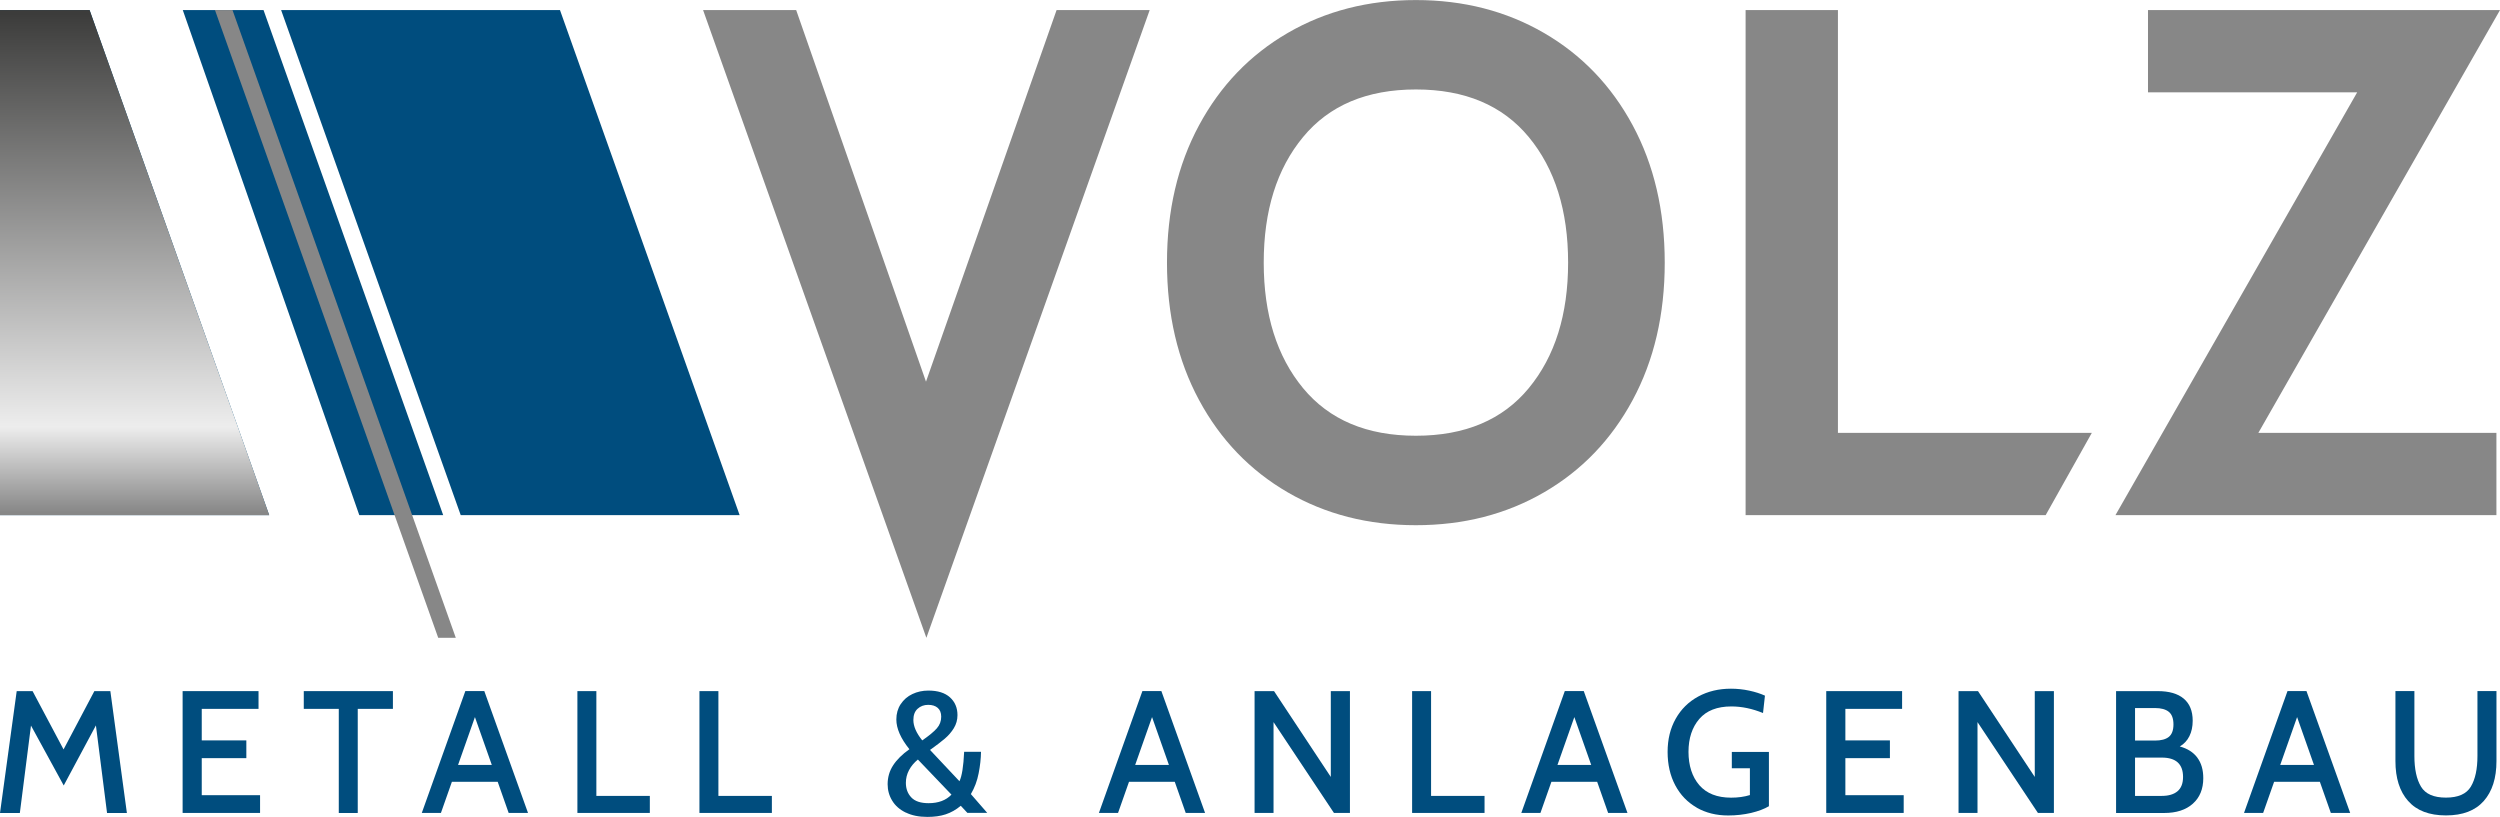
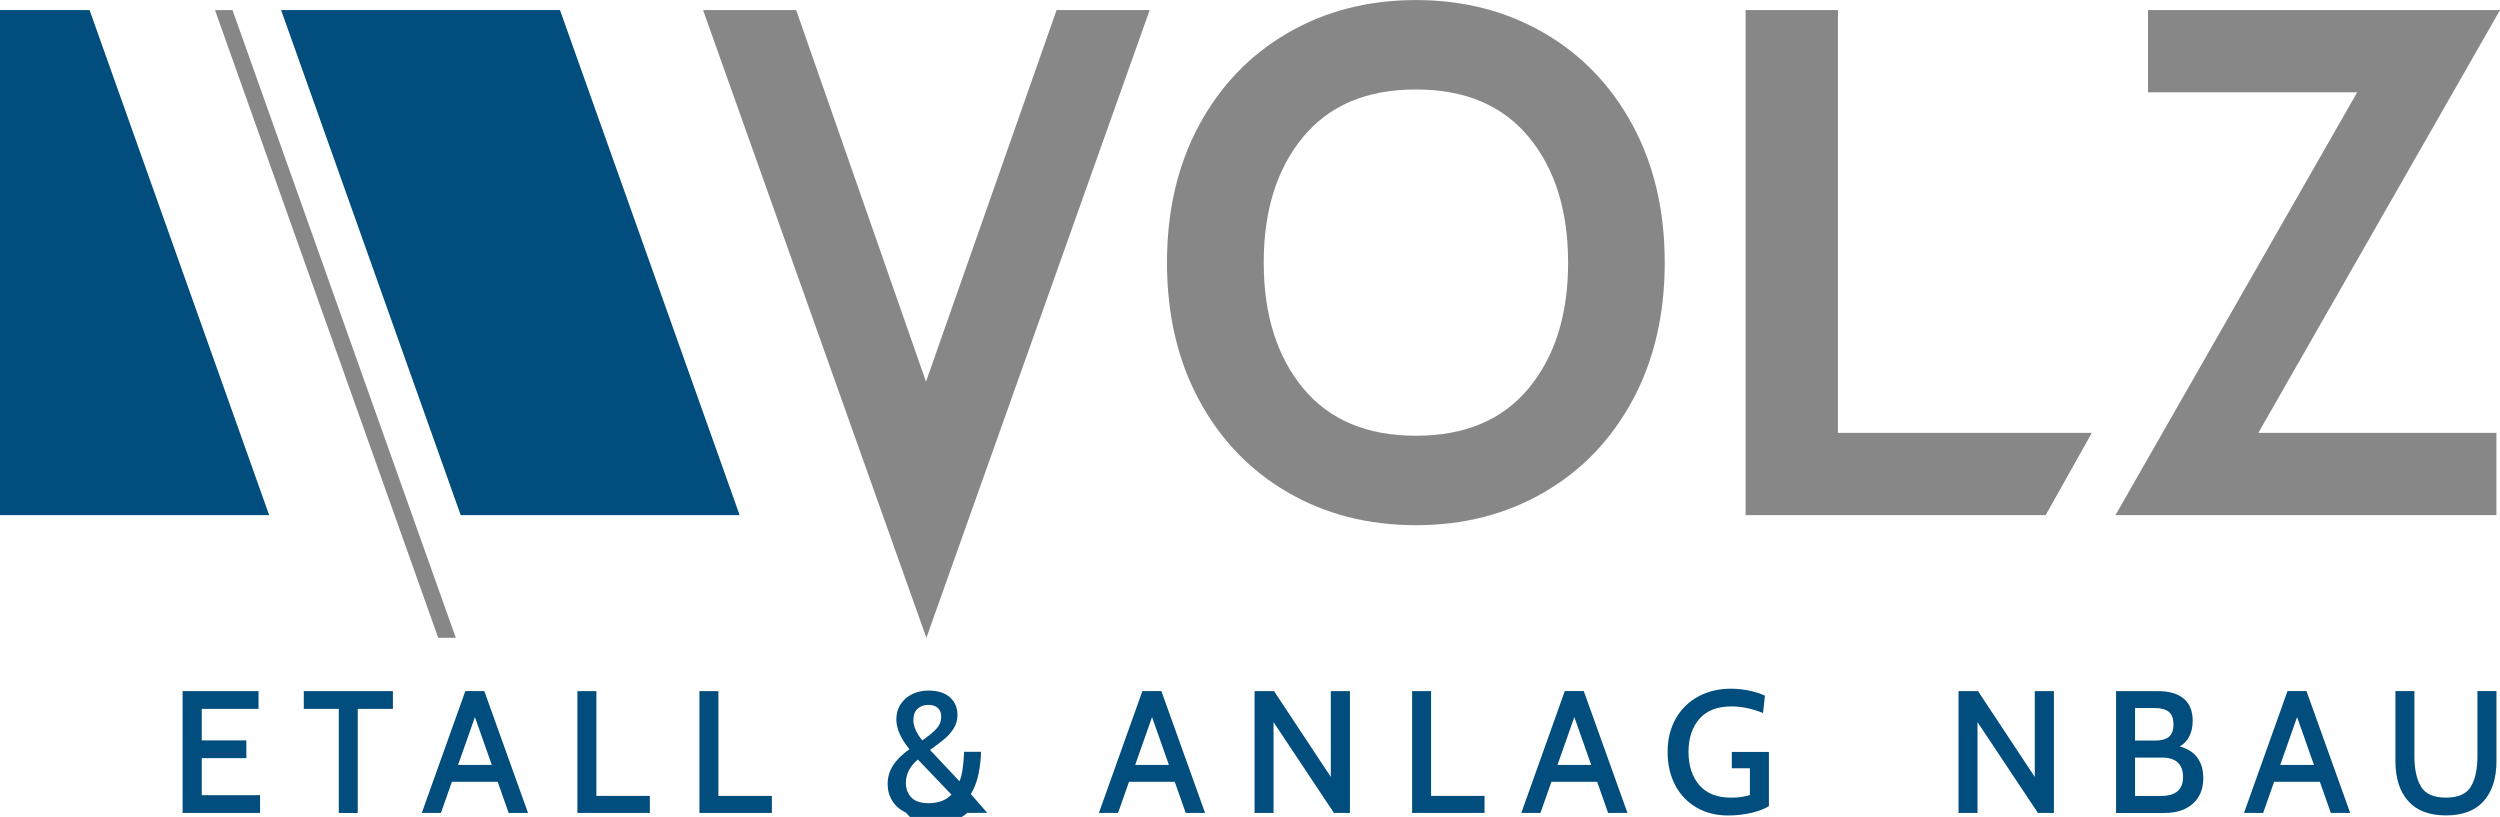
<svg xmlns="http://www.w3.org/2000/svg" id="Ebene_1" data-name="Ebene 1" viewBox="0 0 453.54 148.21">
  <defs>
    <style>
      .cls-1 {
        fill: none;
      }

      .cls-1, .cls-2, .cls-3, .cls-4 {
        stroke-width: 0px;
      }

      .cls-2 {
        fill: url(#Unbenannter_Verlauf);
      }

      .cls-3 {
        fill: #878787;
      }

      .cls-5 {
        clip-path: url(#clippath);
      }

      .cls-4 {
        fill: #004d7e;
      }
    </style>
    <clipPath id="clippath">
-       <polygon class="cls-1" points="0 1.83 0 93.45 48.84 93.45 16.25 1.83 0 1.83" />
-     </clipPath>
+       </clipPath>
    <linearGradient id="Unbenannter_Verlauf" data-name="Unbenannter Verlauf" x1="-70.87" y1="721.33" x2="-69.87" y2="721.33" gradientTransform="translate(66111.02 -6399.35) rotate(-90) scale(91.62 -91.62)" gradientUnits="userSpaceOnUse">
      <stop offset="0" stop-color="#878787" />
      <stop offset=".01" stop-color="#878787" />
      <stop offset=".18" stop-color="#ededed" />
      <stop offset="1" stop-color="#3c3c3b" />
    </linearGradient>
  </defs>
  <g>
-     <polygon class="cls-4" points="65.18 93.45 80.4 93.45 47.81 1.83 33.16 1.83 65.18 93.45" />
    <polygon class="cls-4" points="16.25 1.83 0 1.83 0 93.45 48.83 93.45 16.25 1.83" />
  </g>
  <polygon class="cls-4" points="83.58 93.45 134.18 93.45 101.59 1.83 51 1.83 83.58 93.45" />
  <polygon class="cls-3" points="208.57 1.83 168.06 115.71 127.55 1.83 144.44 1.83 167.99 69.24 191.68 1.83 208.57 1.83" />
  <path class="cls-3" d="M233.63,89.33c-6.85-3.97-12.22-9.55-16.1-16.75-3.88-7.2-5.82-15.51-5.82-24.93s1.94-17.74,5.82-24.93c3.88-7.2,9.25-12.78,16.1-16.75,6.85-3.97,14.59-5.96,23.23-5.96s16.38,1.99,23.23,5.96c6.85,3.97,12.22,9.55,16.1,16.75,3.88,7.2,5.82,15.51,5.82,24.93s-1.94,17.73-5.82,24.93c-3.88,7.2-9.25,12.78-16.1,16.75-6.85,3.97-14.59,5.95-23.23,5.95s-16.38-1.98-23.23-5.95M277.35,70.41c4.75-5.76,7.13-13.35,7.13-22.77s-2.38-17.02-7.13-22.77c-4.76-5.76-11.58-8.64-20.48-8.64s-15.73,2.88-20.48,8.64c-4.76,5.76-7.13,13.35-7.13,22.77s2.38,17.01,7.13,22.77c4.76,5.76,11.58,8.64,20.48,8.64s15.73-2.88,20.48-8.64" />
  <polygon class="cls-3" points="316.68 1.83 333.43 1.83 333.43 78.53 379.49 78.53 371.12 93.45 316.68 93.45 316.68 1.83" />
  <polygon class="cls-3" points="409.7 78.53 452.89 78.53 452.89 93.45 383.78 93.45 427.63 16.75 389.68 16.75 389.68 1.83 453.54 1.83 409.7 78.53" />
-   <polygon class="cls-4" points="19.42 147.49 17.4 131.6 11.56 142.5 5.62 131.63 3.6 147.49 0 147.49 3.03 125.38 5.91 125.38 11.53 135.96 17.12 125.38 20.02 125.38 23.02 147.49 19.42 147.49" />
  <polygon class="cls-4" points="33.13 125.38 46.9 125.38 46.9 128.6 36.6 128.6 36.6 134.32 44.69 134.32 44.69 137.54 36.6 137.54 36.6 144.26 47.18 144.26 47.18 147.48 33.13 147.48 33.13 125.38" />
  <polygon class="cls-4" points="61.46 128.6 55.11 128.6 55.11 125.38 71.28 125.38 71.28 128.6 64.9 128.6 64.9 147.49 61.46 147.49 61.46 128.6" />
  <path class="cls-4" d="M90.29,141.83h-8.31l-1.99,5.65h-3.47l7.9-22.11h3.44l7.93,22.11h-3.51l-1.99-5.65ZM89.22,138.77l-3.06-8.68-3.06,8.68h6.13Z" />
  <polygon class="cls-4" points="104.75 125.38 108.19 125.38 108.19 144.39 117.89 144.39 117.89 147.48 104.75 147.48 104.75 125.38" />
  <polygon class="cls-4" points="126.89 125.38 130.33 125.38 130.33 144.39 140.03 144.39 140.03 147.48 126.89 147.48 126.89 125.38" />
-   <path class="cls-4" d="M164.33,147.42c-1.09-.53-1.91-1.24-2.46-2.15-.56-.9-.84-1.91-.84-3,0-1.26.33-2.4,1-3.43.66-1.02,1.65-2,2.95-2.92-1.58-1.96-2.37-3.76-2.37-5.4,0-1.05.26-1.98.79-2.78.53-.8,1.23-1.41,2.12-1.83.88-.42,1.85-.63,2.9-.63,1.71,0,3.01.41,3.92,1.23.9.82,1.36,1.89,1.36,3.22,0,.86-.22,1.65-.66,2.37-.44.72-1,1.36-1.67,1.93-.67.57-1.56,1.24-2.65,2.02l5.34,5.68c.44-.91.73-2.68.85-5.34h3.06c-.02,1.24-.16,2.54-.43,3.9-.26,1.36-.73,2.62-1.41,3.77l2.97,3.41h-3.6l-1.2-1.29c-.86.72-1.77,1.23-2.73,1.55-.96.32-2.07.47-3.33.47-1.52,0-2.82-.26-3.9-.79M172.62,144.17l-6.1-6.38c-.67.55-1.21,1.18-1.6,1.91-.39.73-.58,1.5-.58,2.32,0,1.07.33,1.96.99,2.65.66.7,1.71,1.04,3.14,1.04,1.77,0,3.15-.52,4.14-1.55M169.95,132.14c.54-.61.8-1.32.8-2.12,0-.7-.21-1.23-.63-1.6-.42-.37-1-.55-1.74-.55s-1.4.24-1.91.71c-.52.47-.77,1.15-.77,2.04,0,1.14.54,2.37,1.61,3.7,1.22-.84,2.1-1.57,2.64-2.18" />
+   <path class="cls-4" d="M164.33,147.42c-1.09-.53-1.91-1.24-2.46-2.15-.56-.9-.84-1.91-.84-3,0-1.26.33-2.4,1-3.43.66-1.02,1.65-2,2.95-2.92-1.58-1.96-2.37-3.76-2.37-5.4,0-1.05.26-1.98.79-2.78.53-.8,1.23-1.41,2.12-1.83.88-.42,1.85-.63,2.9-.63,1.71,0,3.01.41,3.92,1.23.9.82,1.36,1.89,1.36,3.22,0,.86-.22,1.65-.66,2.37-.44.72-1,1.36-1.67,1.93-.67.57-1.56,1.24-2.65,2.02l5.34,5.68c.44-.91.73-2.68.85-5.34h3.06c-.02,1.24-.16,2.54-.43,3.9-.26,1.36-.73,2.62-1.41,3.77l2.97,3.41h-3.6c-.86.72-1.77,1.23-2.73,1.55-.96.32-2.07.47-3.33.47-1.52,0-2.82-.26-3.9-.79M172.62,144.17l-6.1-6.38c-.67.55-1.21,1.18-1.6,1.91-.39.73-.58,1.5-.58,2.32,0,1.07.33,1.96.99,2.65.66.7,1.71,1.04,3.14,1.04,1.77,0,3.15-.52,4.14-1.55M169.95,132.14c.54-.61.8-1.32.8-2.12,0-.7-.21-1.23-.63-1.6-.42-.37-1-.55-1.74-.55s-1.4.24-1.91.71c-.52.47-.77,1.15-.77,2.04,0,1.14.54,2.37,1.61,3.7,1.22-.84,2.1-1.57,2.64-2.18" />
  <path class="cls-4" d="M213.13,141.83h-8.31l-1.99,5.65h-3.47l7.89-22.11h3.44l7.93,22.11h-3.51l-1.99-5.65ZM212.06,138.77l-3.06-8.68-3.06,8.68h6.13Z" />
  <polygon class="cls-4" points="227.6 125.38 231.13 125.38 241.43 140.95 241.43 125.38 244.9 125.38 244.9 147.48 242 147.48 231.04 131 231.04 147.48 227.6 147.48 227.6 125.38" />
  <polygon class="cls-4" points="256.18 125.38 259.62 125.38 259.62 144.39 269.32 144.39 269.32 147.48 256.18 147.48 256.18 125.38" />
  <path class="cls-4" d="M289.75,141.83h-8.3l-1.99,5.65h-3.47l7.89-22.11h3.44l7.93,22.11h-3.51l-1.99-5.65ZM288.67,138.77l-3.06-8.68-3.06,8.68h6.13Z" />
  <path class="cls-4" d="M307.81,146.51c-1.66-.95-2.96-2.29-3.89-4.04-.93-1.75-1.39-3.77-1.39-6.06s.49-4.28,1.47-6.02c.98-1.74,2.34-3.08,4.09-4.03,1.75-.95,3.73-1.42,5.94-1.42,1.12,0,2.22.12,3.3.35,1.08.23,2.04.54,2.86.91l-.35,3.16c-1.94-.8-3.85-1.2-5.75-1.2-2.57,0-4.51.76-5.81,2.27s-1.96,3.51-1.96,5.97.66,4.54,1.97,6.05c1.32,1.51,3.24,2.26,5.76,2.26,1.26,0,2.4-.16,3.41-.47v-4.86h-3.28v-2.97h6.73v9.85c-.86.51-1.94.91-3.24,1.22-1.3.3-2.68.46-4.15.46-2.15,0-4.05-.47-5.72-1.42" />
-   <polygon class="cls-4" points="331.31 125.38 345.07 125.38 345.07 128.6 334.78 128.6 334.78 134.32 342.86 134.32 342.86 137.54 334.78 137.54 334.78 144.26 345.36 144.26 345.36 147.48 331.31 147.48 331.31 125.38" />
  <polygon class="cls-4" points="355.31 125.38 358.84 125.38 369.14 140.95 369.14 125.38 372.61 125.38 372.61 147.48 369.71 147.48 358.75 131 358.75 147.48 355.31 147.48 355.31 125.38" />
  <path class="cls-4" d="M398.62,137.44c.73.97,1.09,2.21,1.09,3.73,0,1.96-.63,3.5-1.89,4.63-1.26,1.13-3,1.69-5.21,1.69h-8.72v-22.11h7.55c2.06,0,3.64.45,4.72,1.36,1.08.91,1.63,2.24,1.63,4.01,0,1.07-.2,2.01-.6,2.81-.4.8-.98,1.42-1.74,1.86,1.39.38,2.45,1.05,3.18,2.02M387.33,134.35h3.63c1.09,0,1.93-.22,2.49-.66s.85-1.2.85-2.27-.29-1.84-.85-2.29-1.4-.68-2.49-.68h-3.63v5.91ZM395.03,143.55c.67-.56,1.01-1.43,1.01-2.6,0-2.34-1.29-3.51-3.85-3.51h-4.86v6.95h4.86c1.22,0,2.17-.28,2.84-.84" />
  <path class="cls-4" d="M420.87,141.83h-8.31l-1.99,5.65h-3.47l7.89-22.11h3.44l7.93,22.11h-3.51l-1.99-5.65ZM419.79,138.77l-3.06-8.68-3.06,8.68h6.13Z" />
  <path class="cls-4" d="M436.88,145.32c-1.54-1.74-2.31-4.15-2.31-7.25v-12.7h3.44v11.78c0,2.38.4,4.23,1.2,5.56.8,1.33,2.3,1.99,4.52,1.99s3.72-.66,4.52-1.99c.8-1.33,1.2-3.18,1.2-5.56v-11.78h3.45v12.7c0,3.1-.77,5.51-2.31,7.25-1.54,1.74-3.82,2.61-6.85,2.61s-5.32-.87-6.85-2.61" />
  <polygon class="cls-3" points="39 1.83 79.5 115.71 82.69 115.71 42.18 1.83 39 1.83" />
  <g class="cls-5">
    <rect class="cls-2" x="0" y="1.83" width="48.84" height="91.62" />
  </g>
</svg>